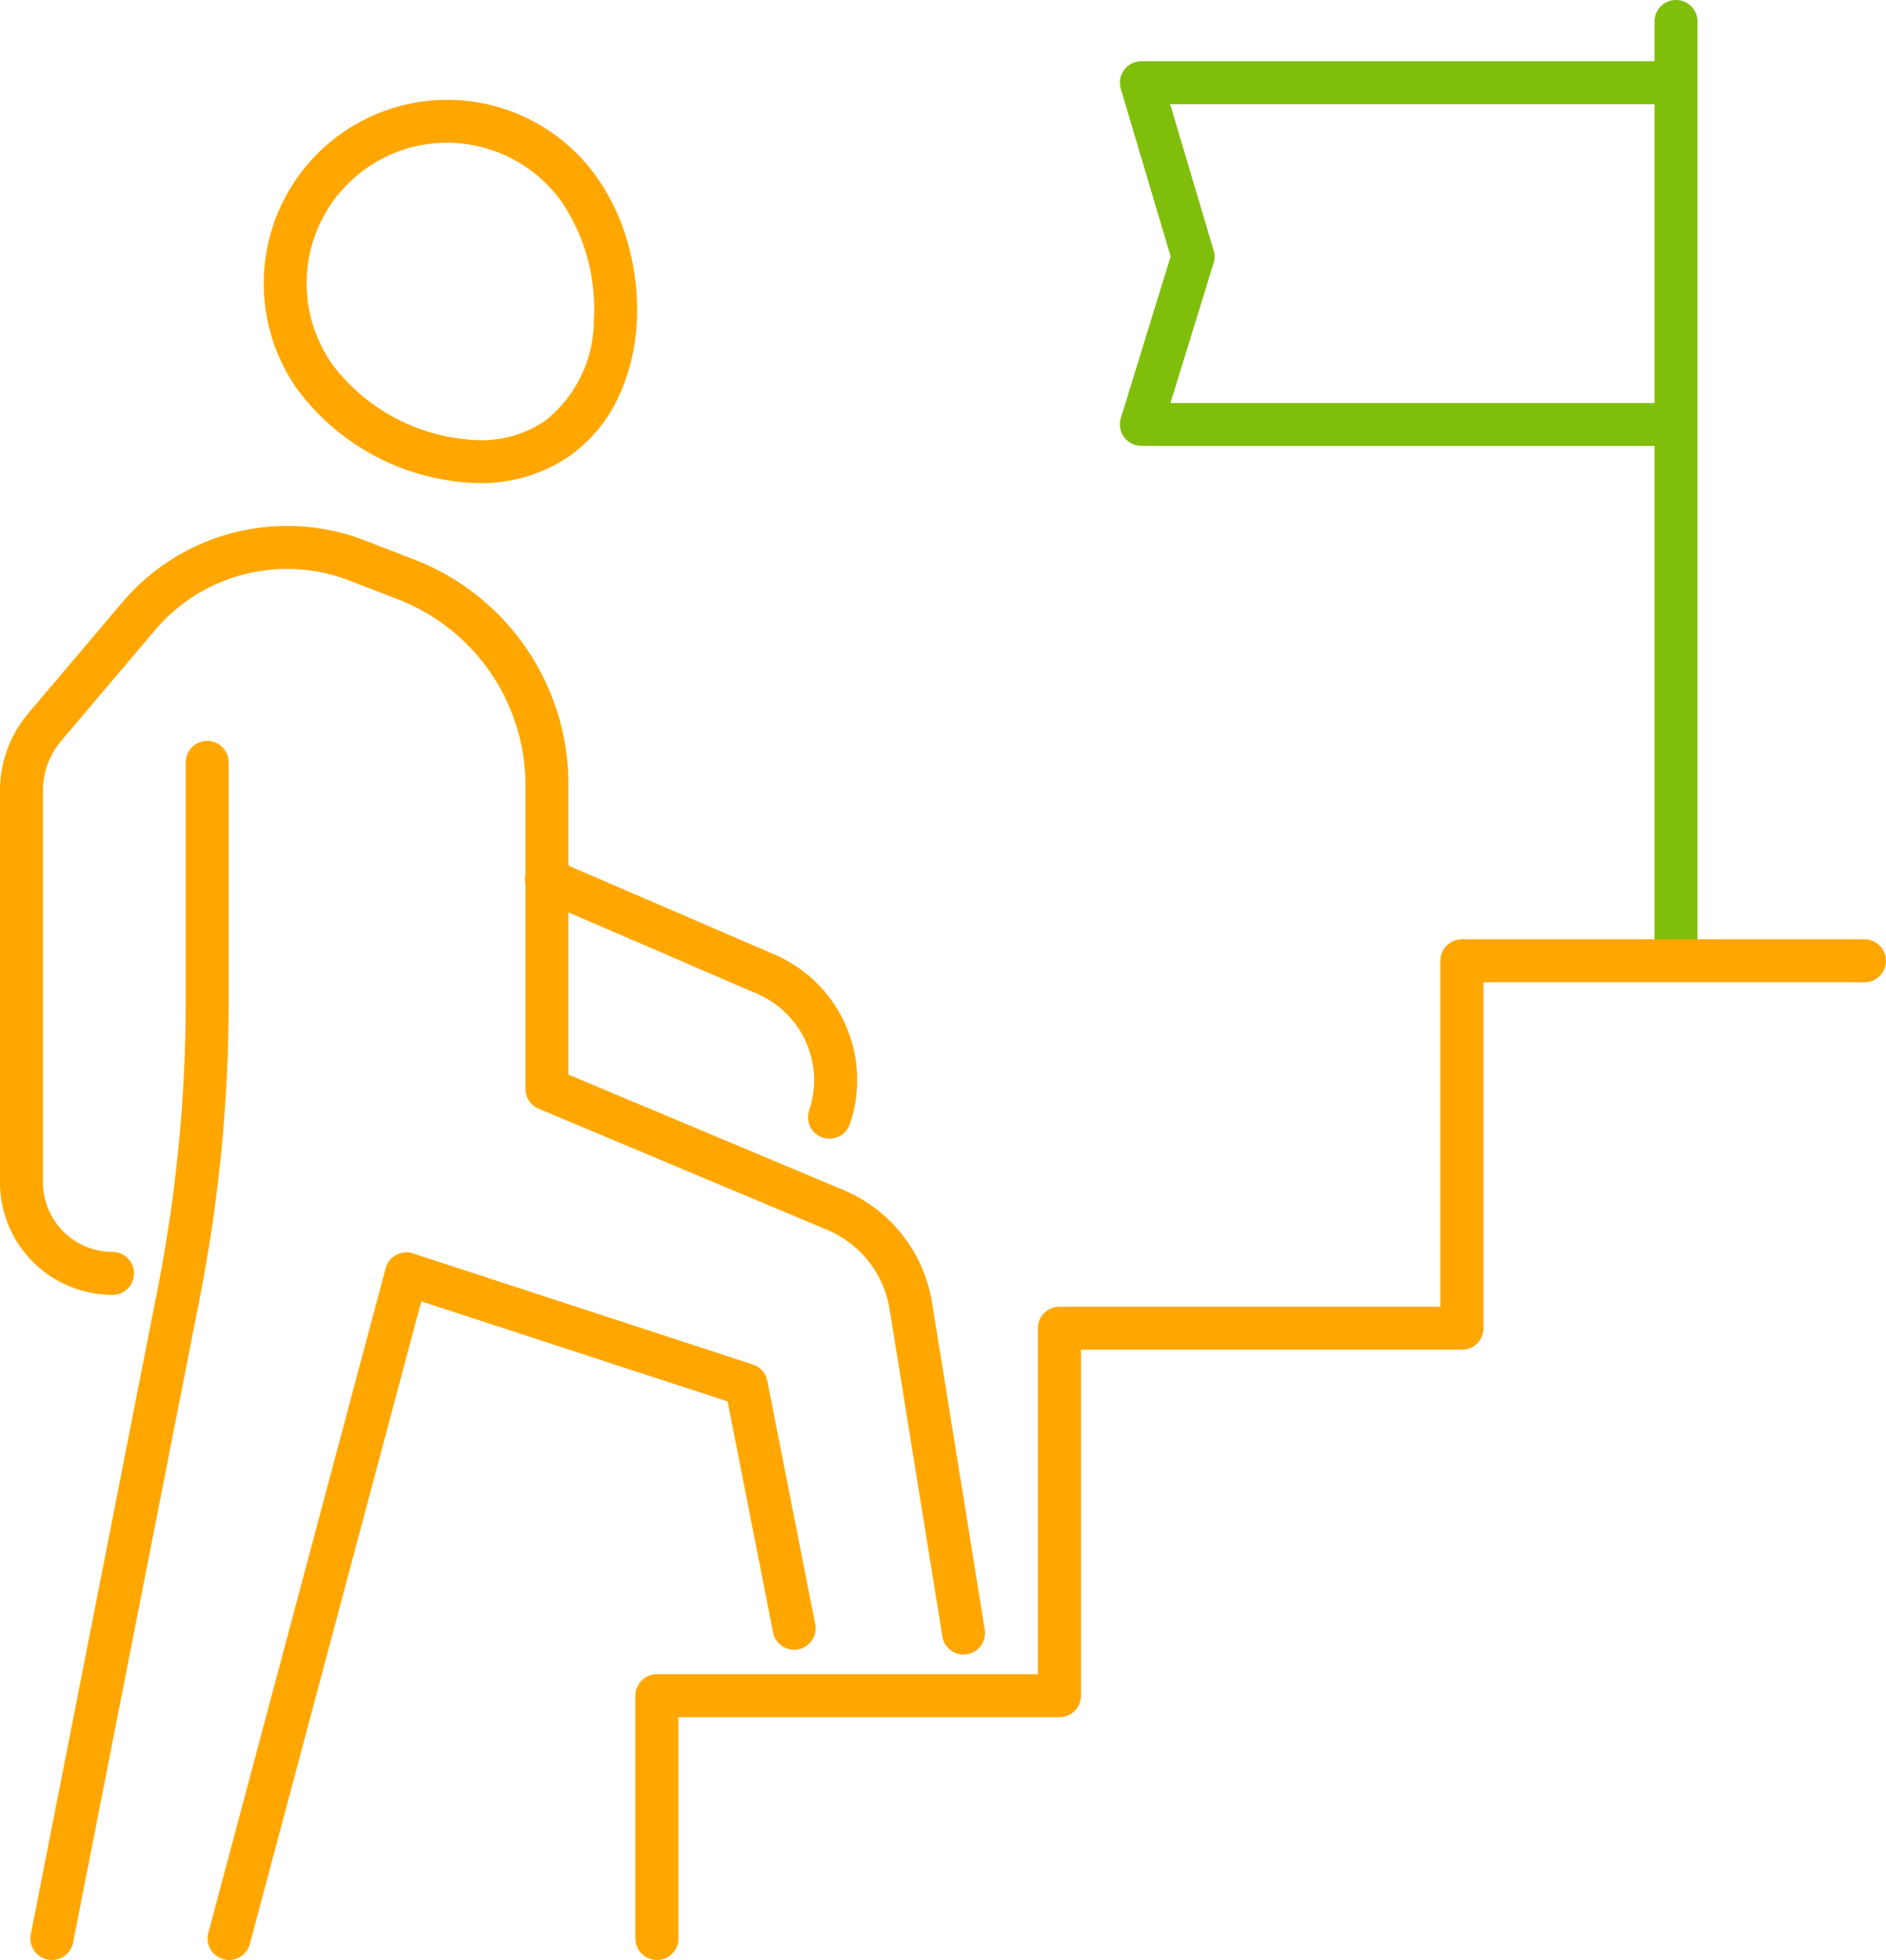
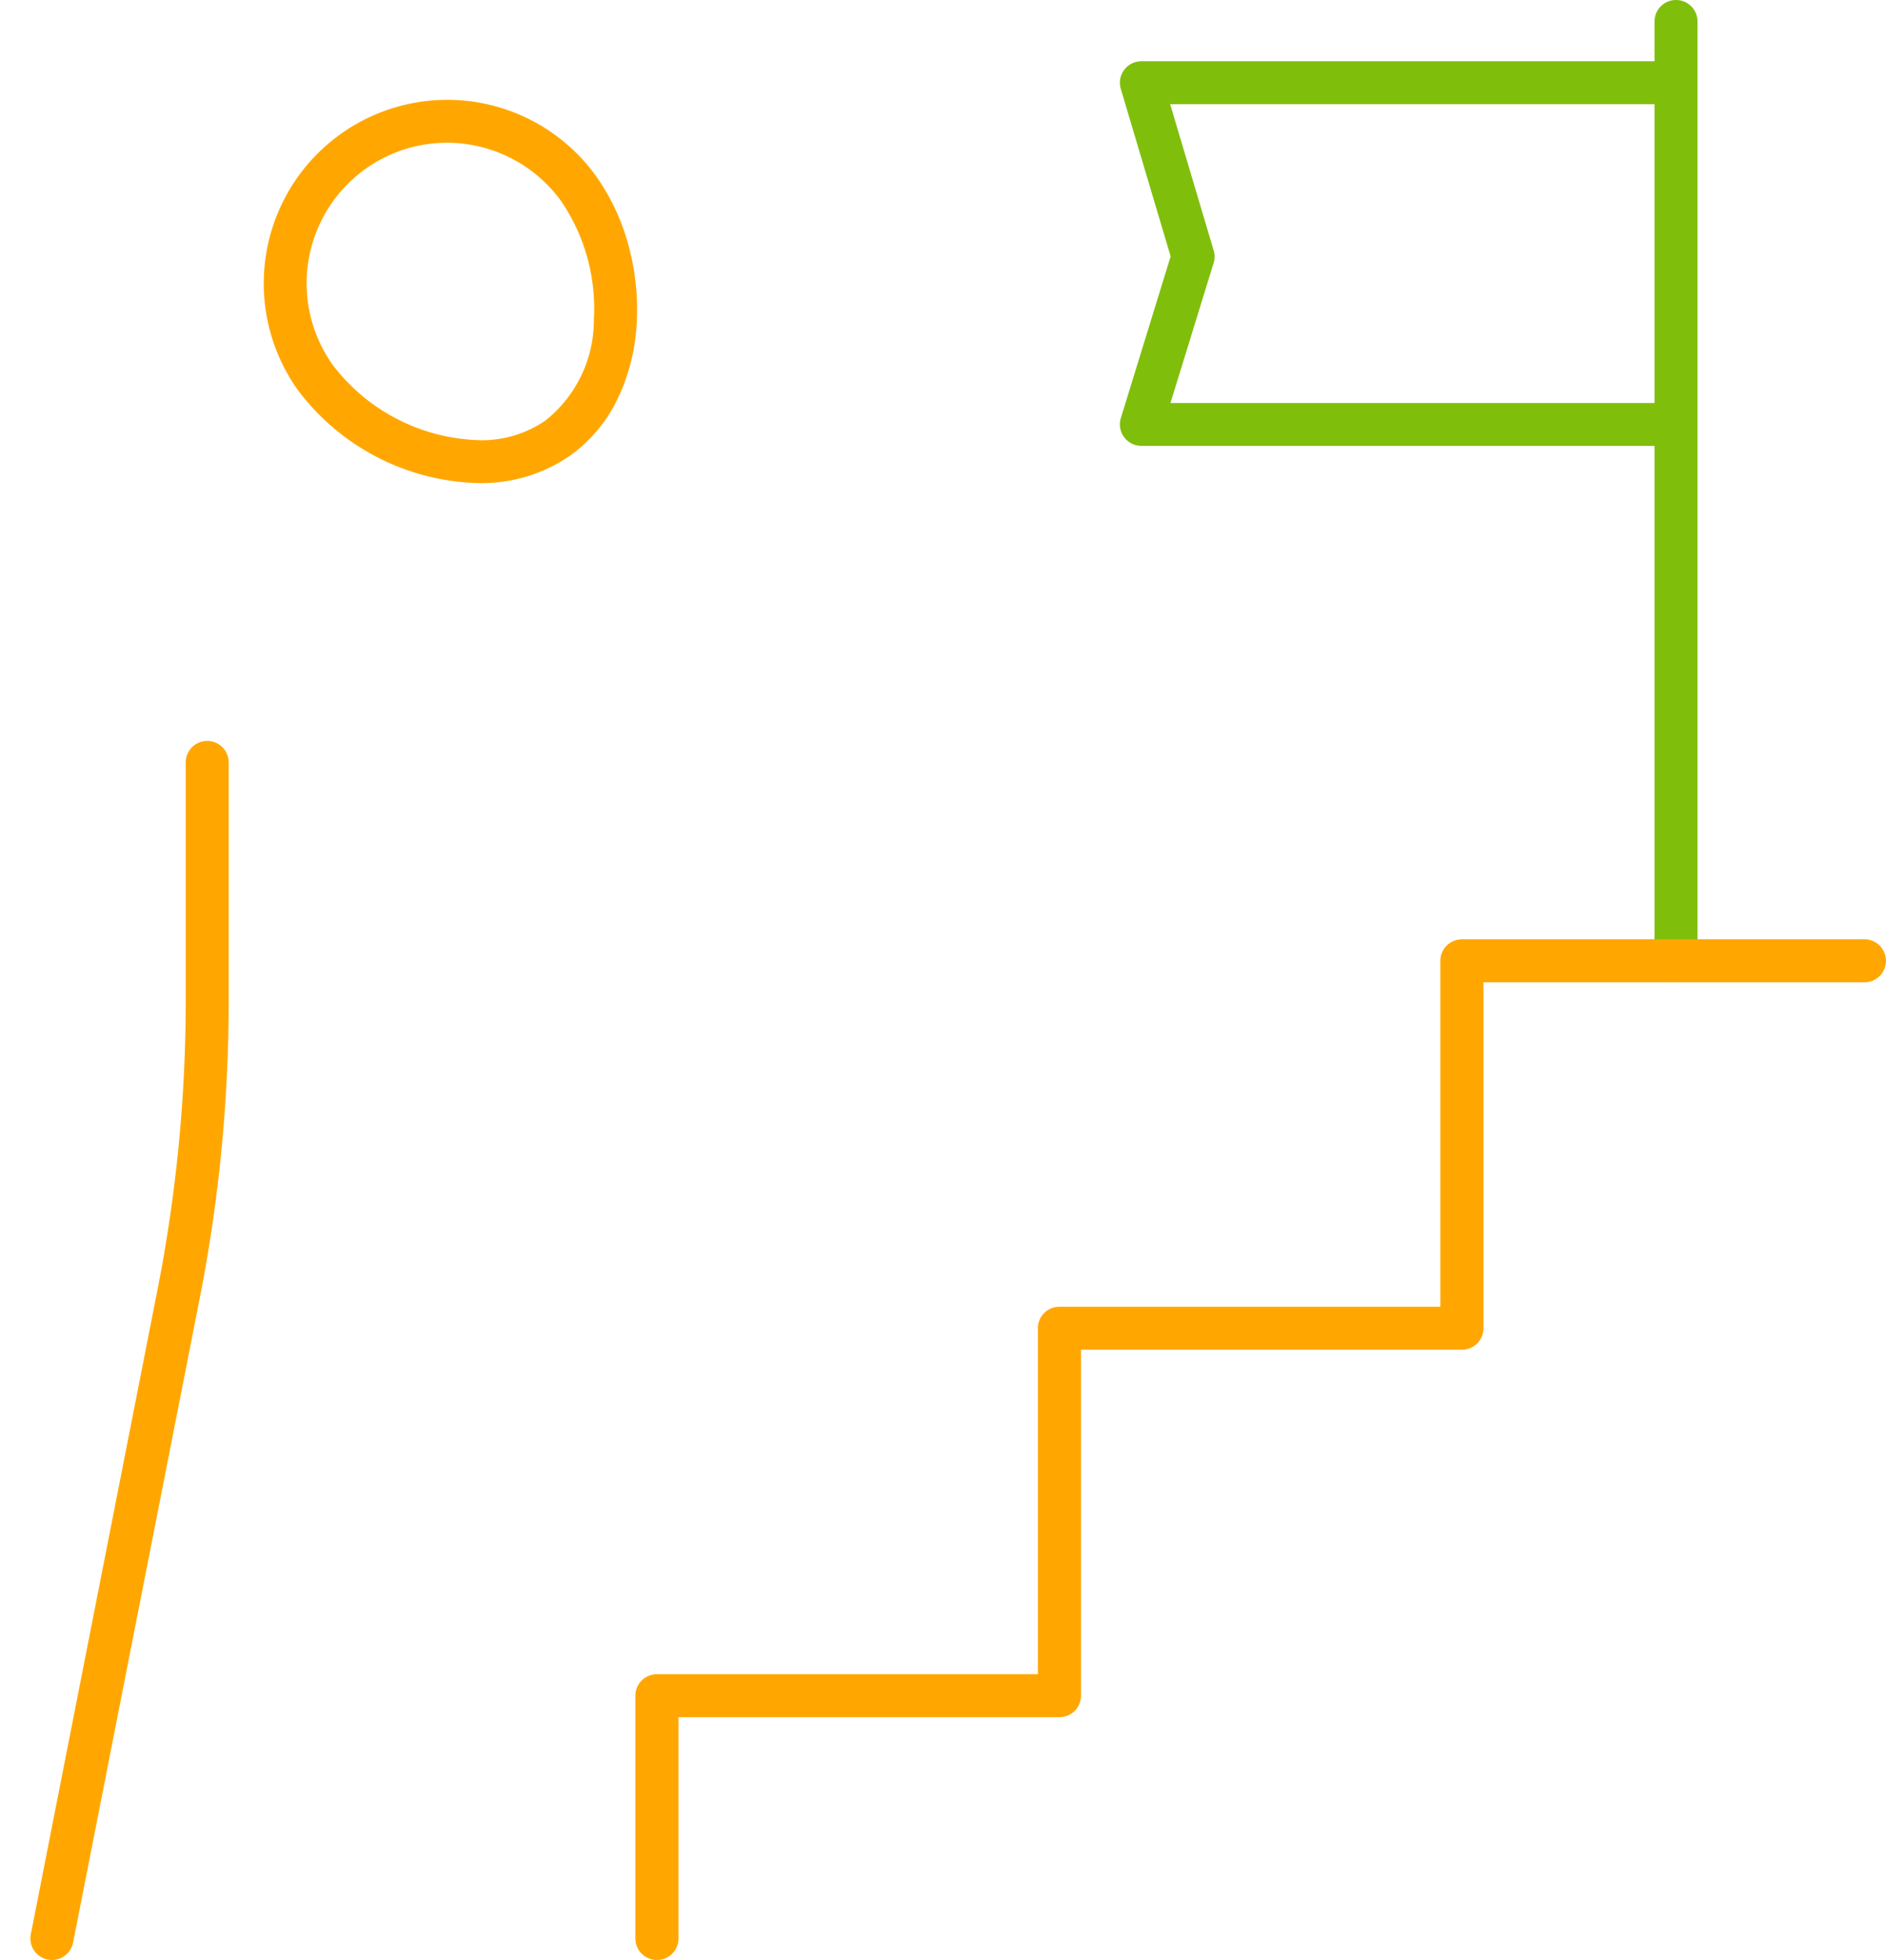
<svg xmlns="http://www.w3.org/2000/svg" width="88.853" height="92.335" viewBox="0 0 88.853 92.335">
  <g id="number_icon_6" transform="translate(0.05 0.05)">
    <path id="パス_1975" data-name="パス 1975" d="M135.409,24.019H110.671a.962.962,0,0,1-.919-1.245l2.35-7.63-2.352-7.908A.962.962,0,0,1,110.671,6h24.738a.962.962,0,0,1,0,1.924H111.961l2.068,6.951a.962.962,0,0,1,0,.557L111.974,22.1h23.435a.962.962,0,0,1,0,1.924Z" transform="translate(-56.949 -3.114)" fill="#80be0c" stroke="#80be0c" stroke-linecap="round" stroke-width="0.1" />
    <g id="グループ_5268" data-name="グループ 5268" transform="translate(0 0)">
      <g id="グループ_5359" data-name="グループ 5359">
        <path id="線_123" data-name="線 123" d="M-1.038,44.176A.962.962,0,0,1-2,43.214V-1.038A.962.962,0,0,1-1.038-2a.962.962,0,0,1,.962.962V43.214A.962.962,0,0,1-1.038,44.176Z" transform="translate(79.948 2)" fill="#80be0c" stroke="#80be0c" stroke-linecap="round" stroke-width="0.1" />
        <path id="パス_1976" data-name="パス 1976" d="M34.417,9.779h0a8.587,8.587,0,0,1,6.979,3.57,10.209,10.209,0,0,1,1.519,3.237,11.431,11.431,0,0,1,.392,3.6,9.367,9.367,0,0,1-.834,3.471,6.991,6.991,0,0,1-2.248,2.766,7.285,7.285,0,0,1-4.3,1.312A10.912,10.912,0,0,1,27.451,23.4,8.6,8.6,0,0,1,34.417,9.779Zm1.51,16.034a5.306,5.306,0,0,0,3.174-.949,6.1,6.1,0,0,0,2.285-4.78,9.034,9.034,0,0,0-1.55-5.61A6.7,6.7,0,0,0,34.417,11.7h0a6.672,6.672,0,0,0-5.405,10.573A9.03,9.03,0,0,0,35.927,25.812Z" transform="translate(-13.407 -5.076)" fill="#ffa700" stroke="#ffa700" stroke-linecap="round" stroke-width="0.1" />
        <path id="パス_1977" data-name="パス 1977" d="M3.949,129.911A.963.963,0,0,1,3,128.764l5.971-30.38A70.638,70.638,0,0,0,10.3,84.79V73.543a.962.962,0,0,1,1.924,0V84.79a72.566,72.566,0,0,1-1.359,13.964l-5.971,30.38A.962.962,0,0,1,3.949,129.911Z" transform="translate(-1.55 -37.676)" fill="#ffa700" stroke="#ffa700" stroke-linecap="round" stroke-width="0.1" />
-         <path id="パス_1978" data-name="パス 1978" d="M65.753,97.187a.963.963,0,0,1-.91-1.273,4.484,4.484,0,0,0-2.454-5.538L52.06,85.919a.962.962,0,1,1,.762-1.766L63.151,88.61a6.385,6.385,0,0,1,3.512,7.926A.962.962,0,0,1,65.753,97.187Z" transform="translate(-26.723 -43.642)" fill="#ffa700" stroke="#ffa700" stroke-linecap="round" stroke-width="0.1" />
-         <path id="パス_1979" data-name="パス 1979" d="M45.344,104.587a.962.962,0,0,1-.948-.809l-2.483-15.4a4.953,4.953,0,0,0-2.991-3.8l-13.576-5.7a.962.962,0,0,1-.59-.887V63.653a9.451,9.451,0,0,0-6-8.757l-2.328-.9a8.2,8.2,0,0,0-9.206,2.342L2.789,61.57a3.652,3.652,0,0,0-.865,2.358V82.392a3.332,3.332,0,0,0,3.328,3.328.962.962,0,1,1,0,1.924A5.252,5.252,0,0,1,0,82.392V63.929a5.578,5.578,0,0,1,1.321-3.6l4.435-5.234A10.12,10.12,0,0,1,17.125,52.2l2.328.9a11.316,11.316,0,0,1,7.228,10.551v13.7L39.667,82.8a6.906,6.906,0,0,1,4.145,5.269l2.483,15.4a.963.963,0,0,1-.951,1.115Z" transform="translate(0 -26.742)" fill="#ffa700" stroke="#ffa700" stroke-linecap="round" stroke-width="0.1" />
-         <path id="パス_1980" data-name="パス 1980" d="M21.3,155.922a.963.963,0,0,1-.93-1.21L28.723,123.4a.962.962,0,0,1,1.228-.666l16.011,5.233a.962.962,0,0,1,.645.728l2.262,11.489a.962.962,0,0,1-1.887.372l-2.153-10.936L30.32,124.882l-8.091,30.326A.962.962,0,0,1,21.3,155.922Z" transform="translate(-10.557 -63.687)" fill="#ffa700" stroke="#ffa700" stroke-linecap="round" stroke-width="0.1" />
        <path id="パス_1981" data-name="パス 1981" d="M63.206,140a.962.962,0,0,1-.962-.962V127.6a.962.962,0,0,1,.962-.962h18V110.29a.962.962,0,0,1,.962-.962h18V92.98a.962.962,0,0,1,.962-.962H120.1a.962.962,0,1,1,0,1.924h-18V110.29a.962.962,0,0,1-.962.962h-18V127.6a.962.962,0,0,1-.962.962h-18v10.478A.962.962,0,0,1,63.206,140Z" transform="translate(-32.31 -47.766)" fill="#ffa700" stroke="#ffa700" stroke-linecap="round" stroke-width="0.1" />
      </g>
    </g>
  </g>
</svg>